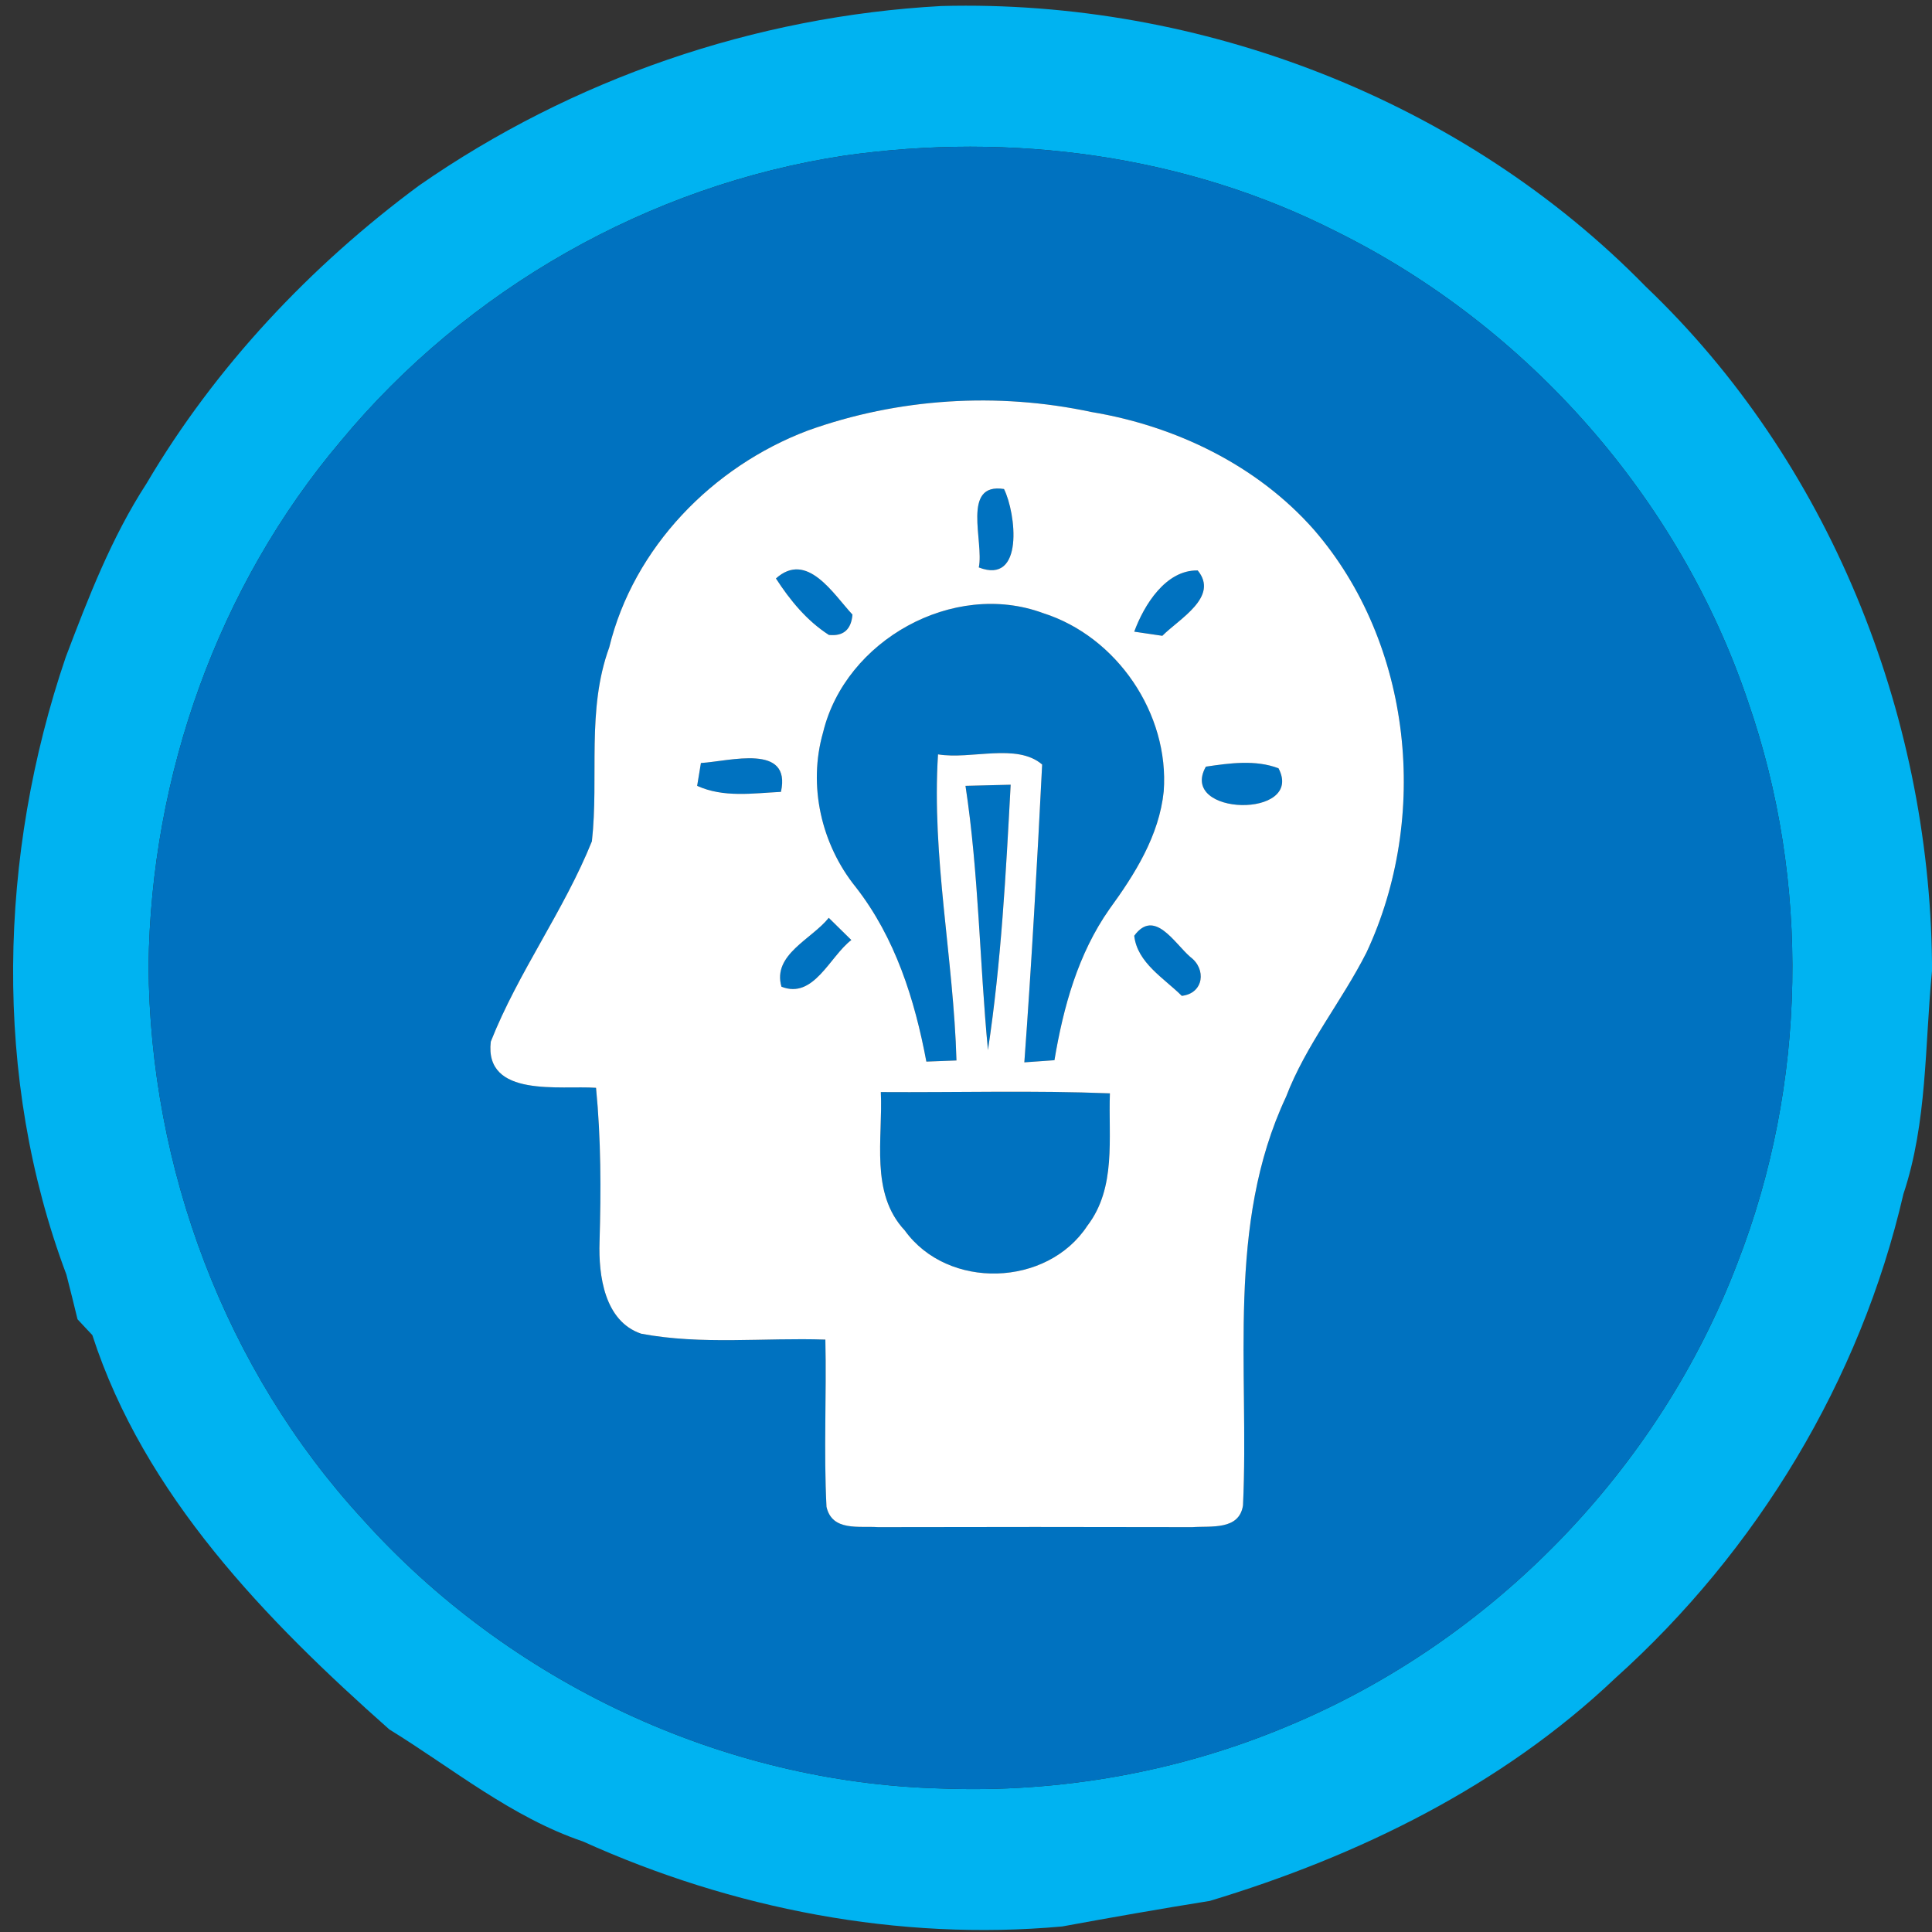
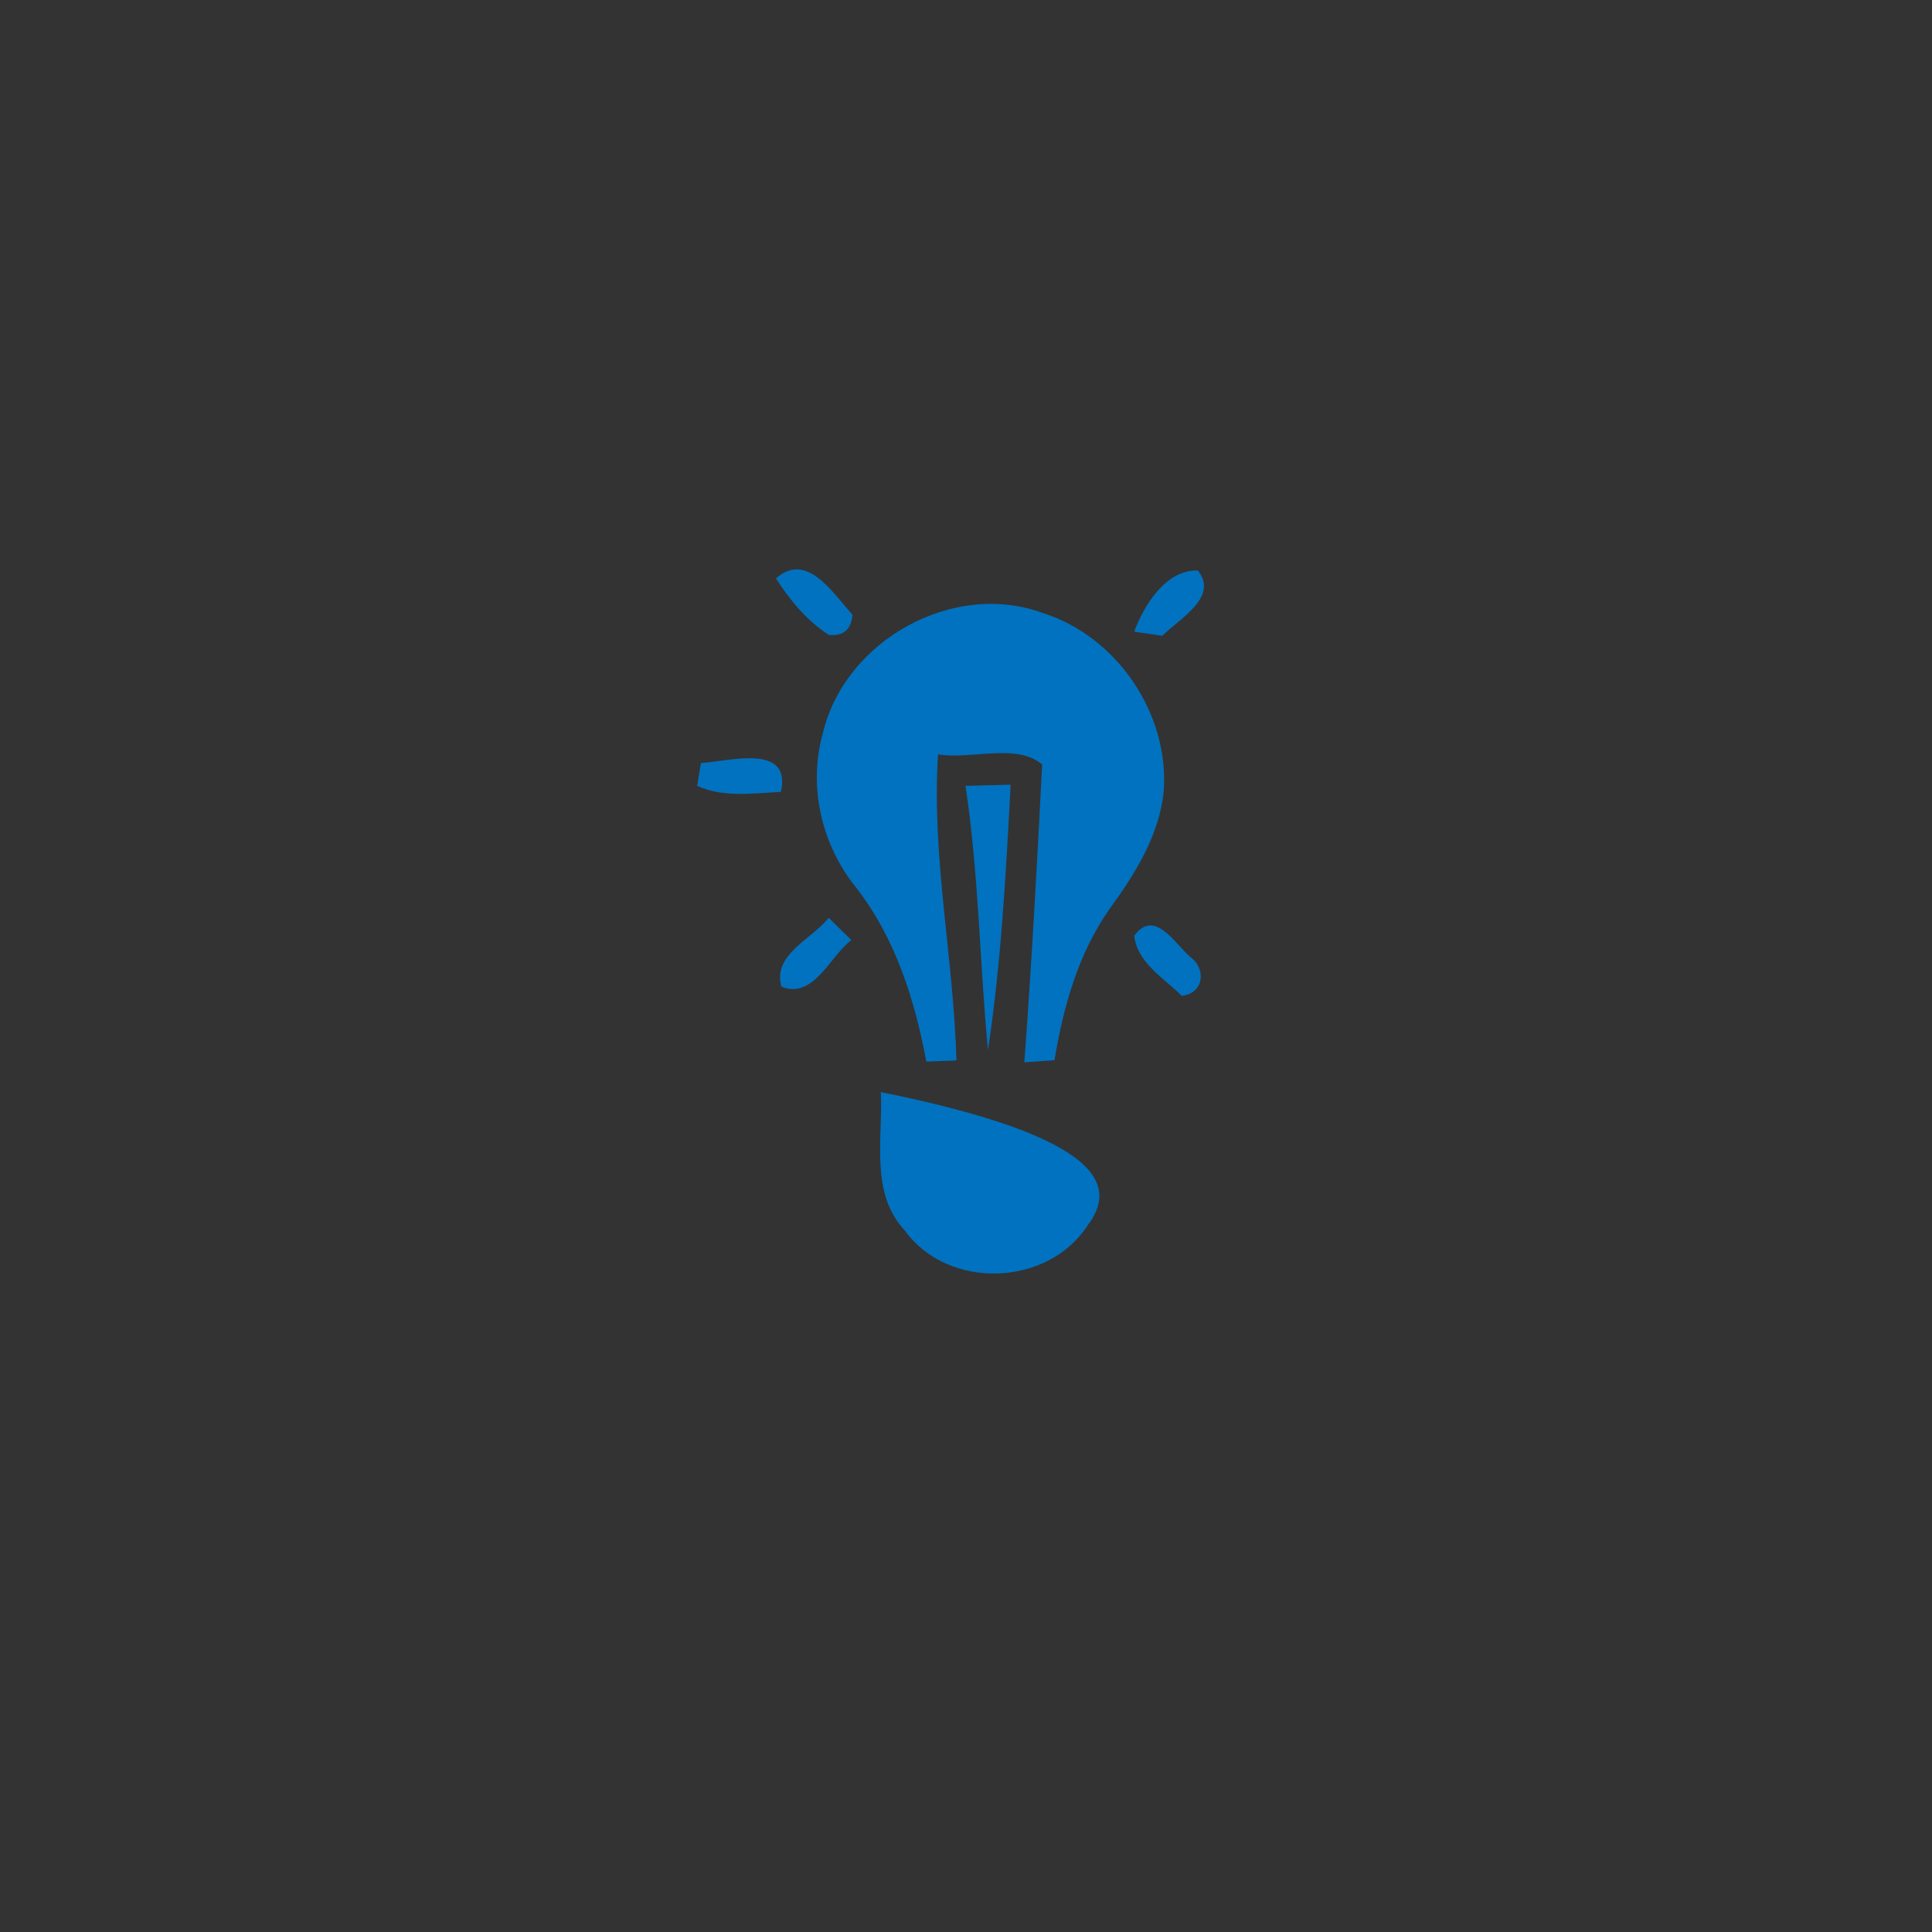
<svg xmlns="http://www.w3.org/2000/svg" width="154pt" height="154pt" viewBox="0 0 154 154" version="1.1">
  <rect x="0" y="0" width="154" height="154" fill="#333333" stroke="none" />
  <g id="#00b3f1ff">
-     <path fill="#00b3f1" opacity="1.00" d=" M 33.40 14.79 C 45.62 6.29 60.17 1.29 75.03 0.48 C 95.72 -0.07 116.68 8.00 131.19 22.85 C 145.74 36.72 153.78 56.72 154.00 76.71 L 154.00 77.40 C 153.42 83.34 153.63 89.46 151.72 95.18 C 148.29 110.02 140.06 123.62 128.74 133.78 C 119.71 142.36 108.27 147.95 96.44 151.52 C 92.51 152.15 88.58 152.84 84.66 153.56 C 71.61 154.74 58.37 152.16 46.46 146.78 C 40.77 144.85 36.08 140.96 31.03 137.85 C 21.21 129.15 11.49 119.17 7.36 106.42 C 7.07 106.11 6.47 105.48 6.18 105.16 C 5.89 103.97 5.60 102.78 5.29 101.59 C -0.60 85.92 -0.12 68.13 5.24 52.38 C 7.05 47.61 8.89 42.84 11.68 38.54 C 17.16 29.24 24.74 21.20 33.40 14.79 M 67.27 12.41 C 51.73 14.77 37.21 23.04 27.18 35.14 C 17.37 46.72 12.03 61.83 11.84 76.97 C 11.94 93.09 17.94 109.18 28.89 121.08 C 40.53 134.06 57.56 142.11 75.03 142.56 C 84.46 142.93 93.96 141.25 102.67 137.58 C 118.96 130.80 132.23 117.15 138.50 100.65 C 144.03 86.43 144.33 70.29 139.32 55.88 C 133.88 39.75 121.81 26.04 106.57 18.48 C 94.53 12.34 80.59 10.51 67.27 12.41 Z" />
-   </g>
+     </g>
  <g id="#0072c0ff">
-     <path fill="#0072c0" opacity="1.00" d=" M 67.27 12.41 C 80.59 10.51 94.53 12.34 106.57 18.48 C 121.81 26.04 133.88 39.75 139.32 55.88 C 144.33 70.29 144.03 86.43 138.50 100.65 C 132.23 117.15 118.96 130.80 102.67 137.58 C 93.96 141.25 84.46 142.93 75.03 142.56 C 57.56 142.11 40.53 134.06 28.89 121.08 C 17.94 109.18 11.94 93.09 11.84 76.97 C 12.03 61.83 17.37 46.72 27.18 35.14 C 37.21 23.04 51.73 14.77 67.27 12.41 M 64.39 34.32 C 56.81 37.18 50.50 43.64 48.56 51.61 C 46.74 56.59 47.75 61.93 47.18 67.06 C 44.95 72.60 41.31 77.49 39.12 83.03 C 38.60 87.55 44.70 86.50 47.51 86.71 C 47.91 90.79 47.91 94.89 47.79 98.99 C 47.70 101.67 48.18 105.32 51.11 106.31 C 55.95 107.22 60.90 106.61 65.79 106.78 C 65.89 111.22 65.65 115.67 65.88 120.11 C 66.33 122.09 68.48 121.62 69.99 121.73 C 78.34 121.71 86.69 121.71 95.04 121.73 C 96.52 121.62 98.78 122.00 99.08 119.99 C 99.59 109.10 97.71 97.66 102.51 87.43 C 104.09 83.29 106.94 79.84 108.92 75.93 C 113.97 65.15 112.61 51.31 104.73 42.22 C 100.20 37.08 93.69 33.95 86.99 32.84 C 79.51 31.24 71.59 31.73 64.39 34.32 Z" />
-     <path fill="#0072c0" opacity="1.00" d=" M 78.02 45.23 C 78.45 43.19 76.60 38.44 80.03 38.98 C 80.98 40.89 81.66 46.65 78.02 45.23 Z" />
    <path fill="#0072c0" opacity="1.00" d=" M 61.85 46.11 C 64.33 43.88 66.43 47.36 67.95 48.99 C 67.85 50.19 67.22 50.73 66.07 50.61 C 64.31 49.48 62.97 47.84 61.85 46.11 Z" />
    <path fill="#0072c0" opacity="1.00" d=" M 90.41 50.35 C 91.19 48.23 92.92 45.42 95.47 45.47 C 97.20 47.58 93.99 49.33 92.65 50.68 C 92.09 50.60 90.97 50.43 90.41 50.35 Z" />
    <path fill="#0072c0" opacity="1.00" d=" M 65.61 58.37 C 67.39 51.03 75.99 46.23 83.14 48.87 C 89.04 50.74 93.22 56.91 92.76 63.08 C 92.40 66.60 90.47 69.67 88.43 72.47 C 85.93 76.03 84.76 80.27 84.05 84.51 C 83.45 84.55 82.25 84.64 81.65 84.68 C 82.23 76.78 82.67 68.86 83.07 60.94 C 81.05 59.20 77.40 60.57 74.77 60.13 C 74.25 68.27 76.01 76.39 76.24 84.53 C 75.43 84.56 74.64 84.59 73.84 84.62 C 72.91 79.66 71.36 74.75 68.22 70.72 C 65.46 67.31 64.39 62.61 65.61 58.37 Z" />
    <path fill="#0072c0" opacity="1.00" d=" M 55.87 60.82 C 58.17 60.68 63.10 59.23 62.25 63.12 C 60.02 63.23 57.68 63.60 55.57 62.64 C 55.64 62.19 55.79 61.27 55.87 60.82 Z" />
-     <path fill="#0072c0" opacity="1.00" d=" M 96.12 61.11 C 98.02 60.83 100.07 60.54 101.91 61.24 C 104.02 65.27 93.89 65.07 96.12 61.11 Z" />
    <path fill="#0072c0" opacity="1.00" d=" M 76.96 62.64 C 77.86 62.62 79.66 62.57 80.56 62.55 C 80.18 69.62 79.81 76.70 78.75 83.70 C 78.08 76.69 78.02 69.62 76.96 62.64 Z" />
    <path fill="#0072c0" opacity="1.00" d=" M 62.29 78.65 C 61.55 76.09 64.70 74.87 66.06 73.16 C 66.66 73.75 67.26 74.34 67.86 74.93 C 66.13 76.25 64.86 79.67 62.29 78.65 Z" />
    <path fill="#0072c0" opacity="1.00" d=" M 90.41 74.59 C 92.02 72.39 93.60 75.17 94.88 76.28 C 96.18 77.24 95.96 79.18 94.20 79.38 C 92.80 77.98 90.65 76.75 90.41 74.59 Z" />
-     <path fill="#0072c0" opacity="1.00" d=" M 70.21 87.05 C 76.30 87.09 82.39 86.91 88.47 87.15 C 88.34 90.71 89.00 94.67 86.67 97.71 C 83.47 102.59 75.55 102.84 72.12 98.08 C 69.32 95.09 70.39 90.74 70.21 87.05 Z" />
+     <path fill="#0072c0" opacity="1.00" d=" M 70.21 87.05 C 88.34 90.71 89.00 94.67 86.67 97.71 C 83.47 102.59 75.55 102.84 72.12 98.08 C 69.32 95.09 70.39 90.74 70.21 87.05 Z" />
  </g>
  <g id="#ffffffff">
-     <path fill="#ffffff" opacity="1.00" d=" M 64.39 34.32 C 71.59 31.73 79.51 31.24 86.99 32.84 C 93.69 33.95 100.20 37.08 104.73 42.22 C 112.61 51.31 113.97 65.15 108.92 75.93 C 106.94 79.84 104.09 83.29 102.51 87.43 C 97.71 97.66 99.59 109.10 99.08 119.99 C 98.78 122.00 96.52 121.62 95.04 121.73 C 86.69 121.71 78.34 121.71 69.99 121.73 C 68.48 121.62 66.33 122.09 65.88 120.11 C 65.65 115.67 65.89 111.22 65.79 106.78 C 60.90 106.61 55.95 107.22 51.11 106.31 C 48.18 105.32 47.70 101.67 47.79 98.99 C 47.91 94.89 47.91 90.79 47.51 86.71 C 44.70 86.50 38.60 87.55 39.12 83.03 C 41.31 77.49 44.95 72.60 47.18 67.06 C 47.75 61.93 46.74 56.59 48.56 51.61 C 50.50 43.64 56.81 37.18 64.39 34.32 M 78.02 45.23 C 81.66 46.65 80.98 40.89 80.03 38.98 C 76.60 38.44 78.45 43.19 78.02 45.23 M 61.85 46.11 C 62.97 47.84 64.31 49.48 66.07 50.61 C 67.22 50.73 67.85 50.19 67.95 48.99 C 66.43 47.36 64.33 43.88 61.85 46.11 M 90.41 50.35 C 90.97 50.43 92.09 50.60 92.65 50.68 C 93.99 49.33 97.20 47.58 95.47 45.47 C 92.92 45.42 91.19 48.23 90.41 50.35 M 65.61 58.37 C 64.39 62.61 65.46 67.31 68.22 70.72 C 71.36 74.75 72.91 79.66 73.84 84.62 C 74.64 84.59 75.43 84.56 76.24 84.53 C 76.01 76.39 74.25 68.27 74.77 60.13 C 77.40 60.57 81.05 59.20 83.07 60.94 C 82.67 68.86 82.23 76.78 81.65 84.68 C 82.25 84.64 83.45 84.55 84.05 84.51 C 84.76 80.27 85.93 76.03 88.43 72.47 C 90.47 69.67 92.40 66.60 92.76 63.08 C 93.22 56.91 89.04 50.74 83.14 48.87 C 75.99 46.23 67.39 51.03 65.61 58.37 M 55.87 60.82 C 55.79 61.27 55.64 62.19 55.57 62.64 C 57.68 63.60 60.02 63.23 62.25 63.12 C 63.10 59.23 58.17 60.68 55.87 60.82 M 96.12 61.11 C 93.89 65.07 104.02 65.27 101.91 61.24 C 100.07 60.54 98.02 60.83 96.12 61.11 M 76.96 62.64 C 78.02 69.62 78.08 76.69 78.75 83.70 C 79.81 76.70 80.18 69.62 80.56 62.55 C 79.66 62.57 77.86 62.62 76.96 62.64 M 62.29 78.65 C 64.86 79.67 66.13 76.25 67.86 74.93 C 67.26 74.34 66.66 73.75 66.06 73.16 C 64.70 74.87 61.55 76.09 62.29 78.65 M 90.41 74.59 C 90.65 76.75 92.80 77.98 94.20 79.38 C 95.96 79.18 96.18 77.24 94.88 76.28 C 93.60 75.17 92.02 72.39 90.41 74.59 M 70.21 87.05 C 70.39 90.74 69.32 95.09 72.12 98.08 C 75.55 102.84 83.47 102.59 86.67 97.71 C 89.00 94.67 88.34 90.71 88.47 87.15 C 82.39 86.91 76.30 87.09 70.21 87.05 Z" />
-   </g>
+     </g>
</svg>